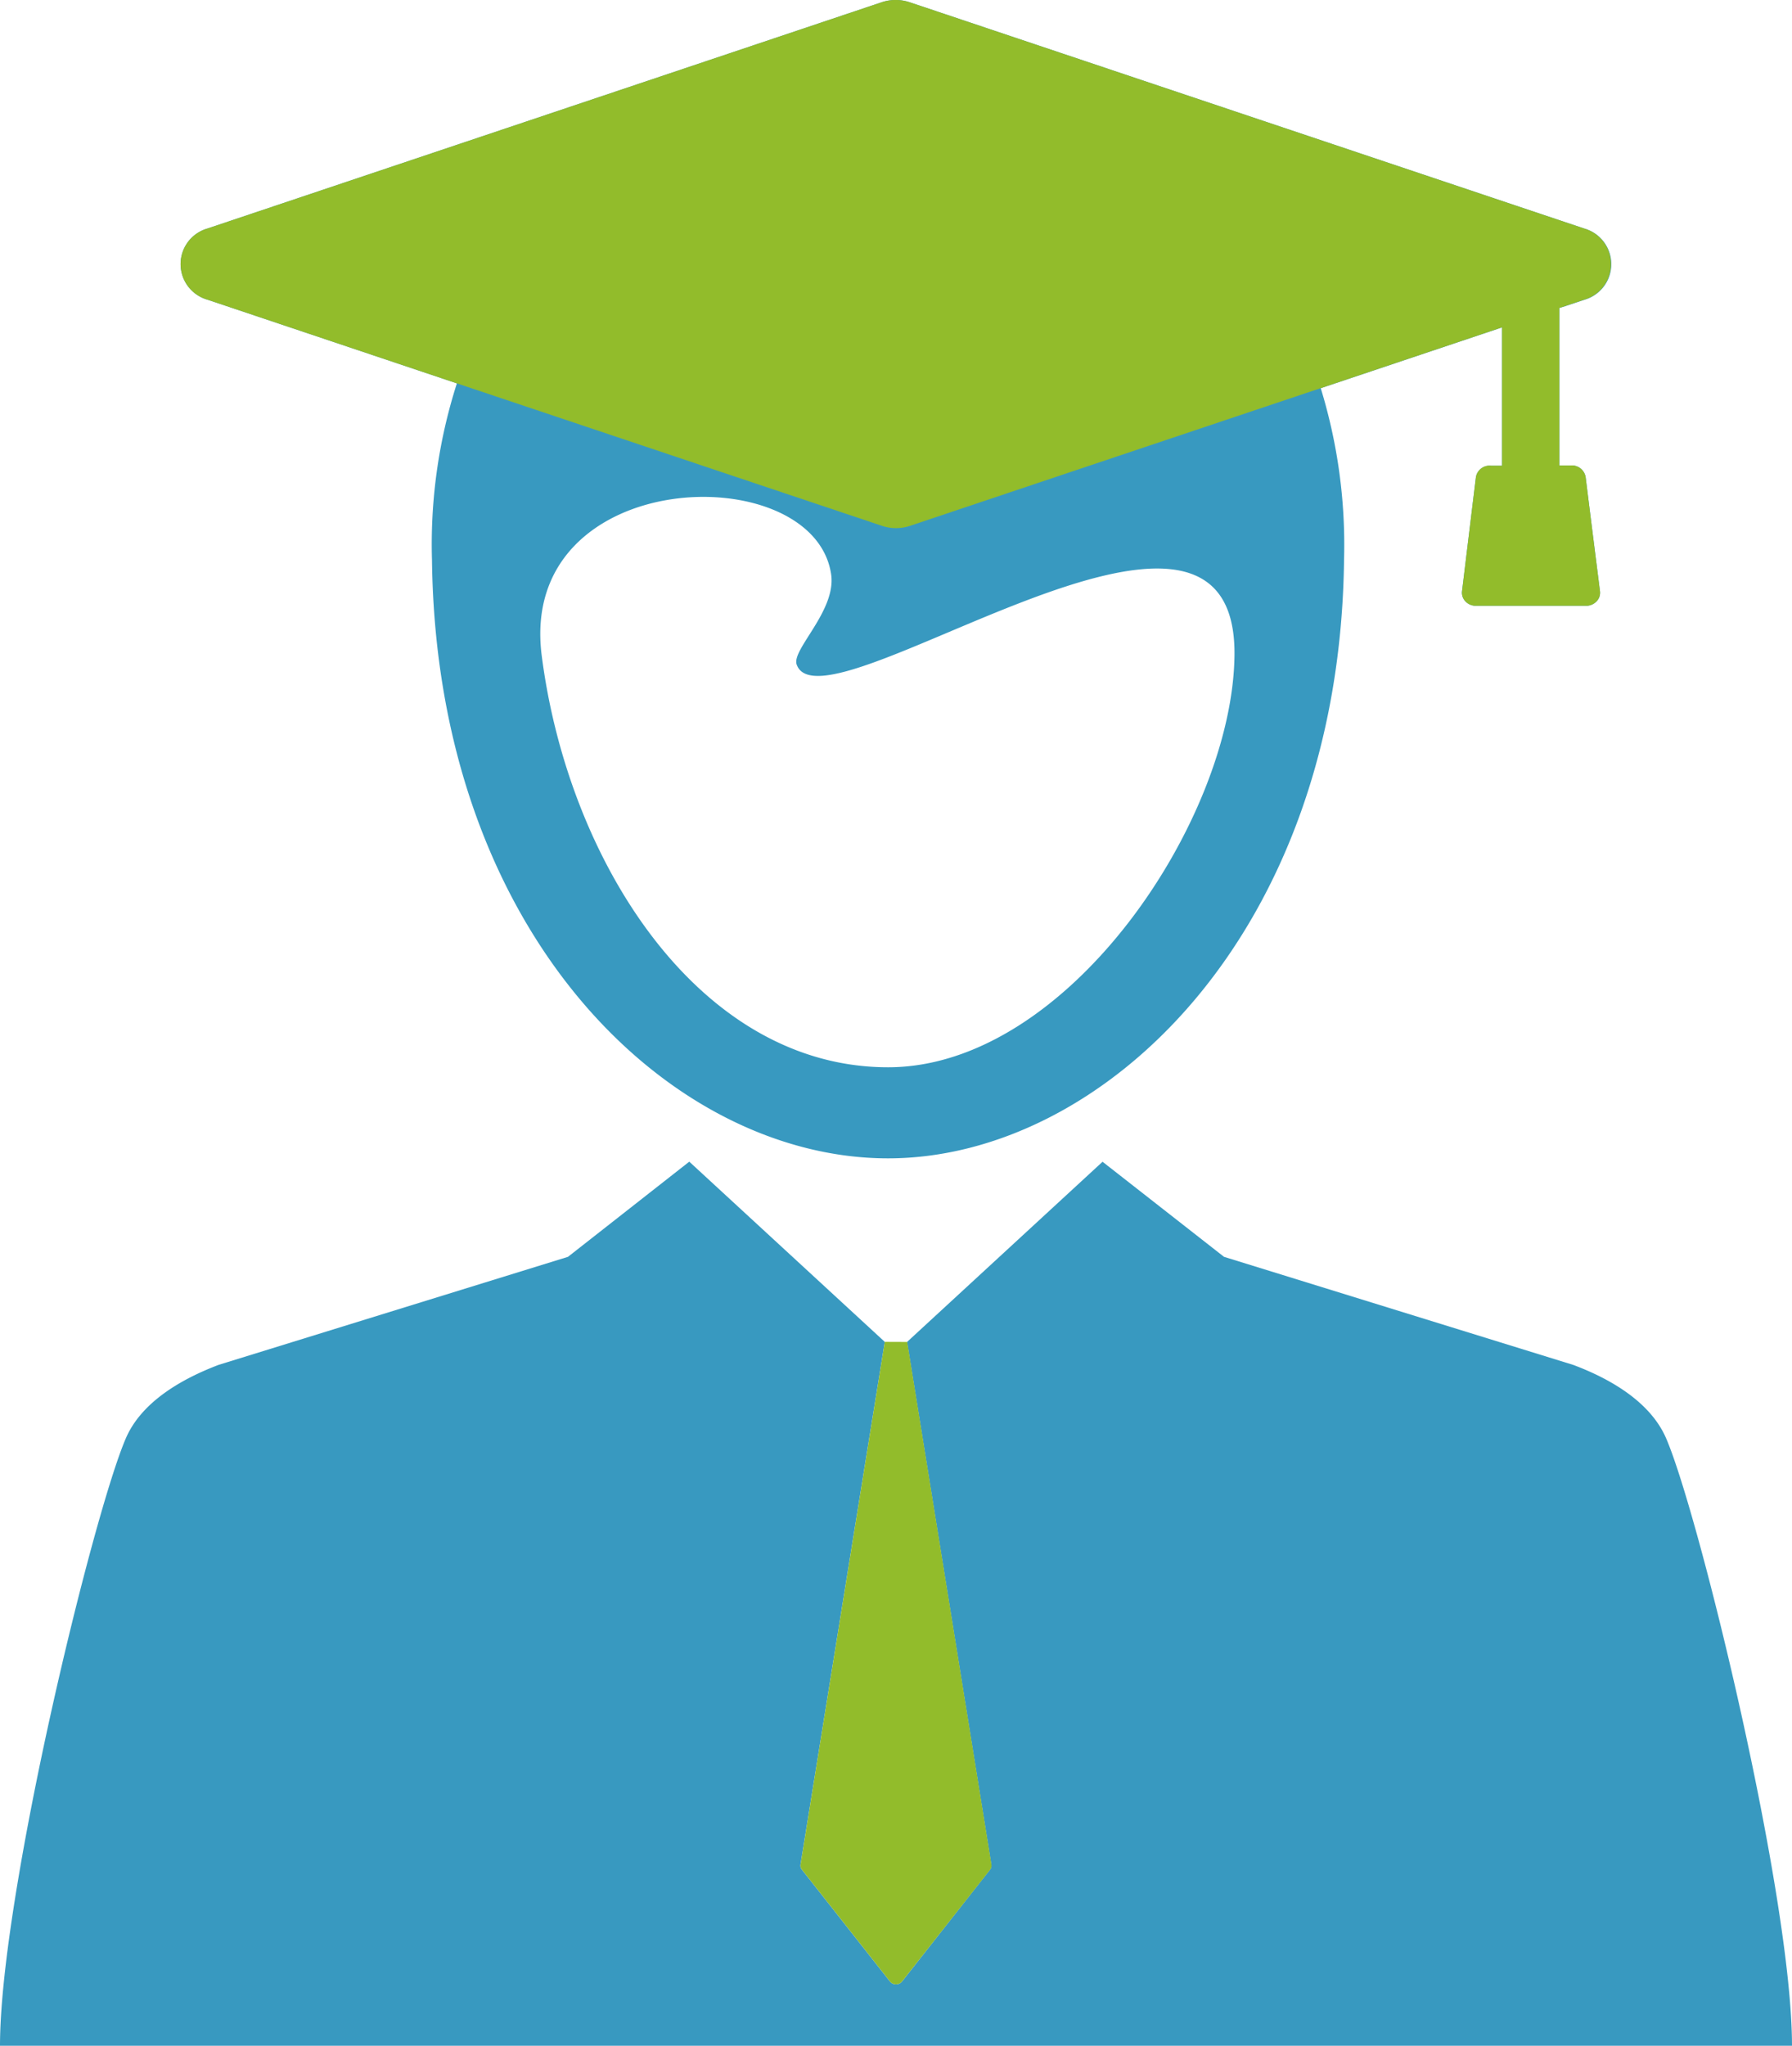
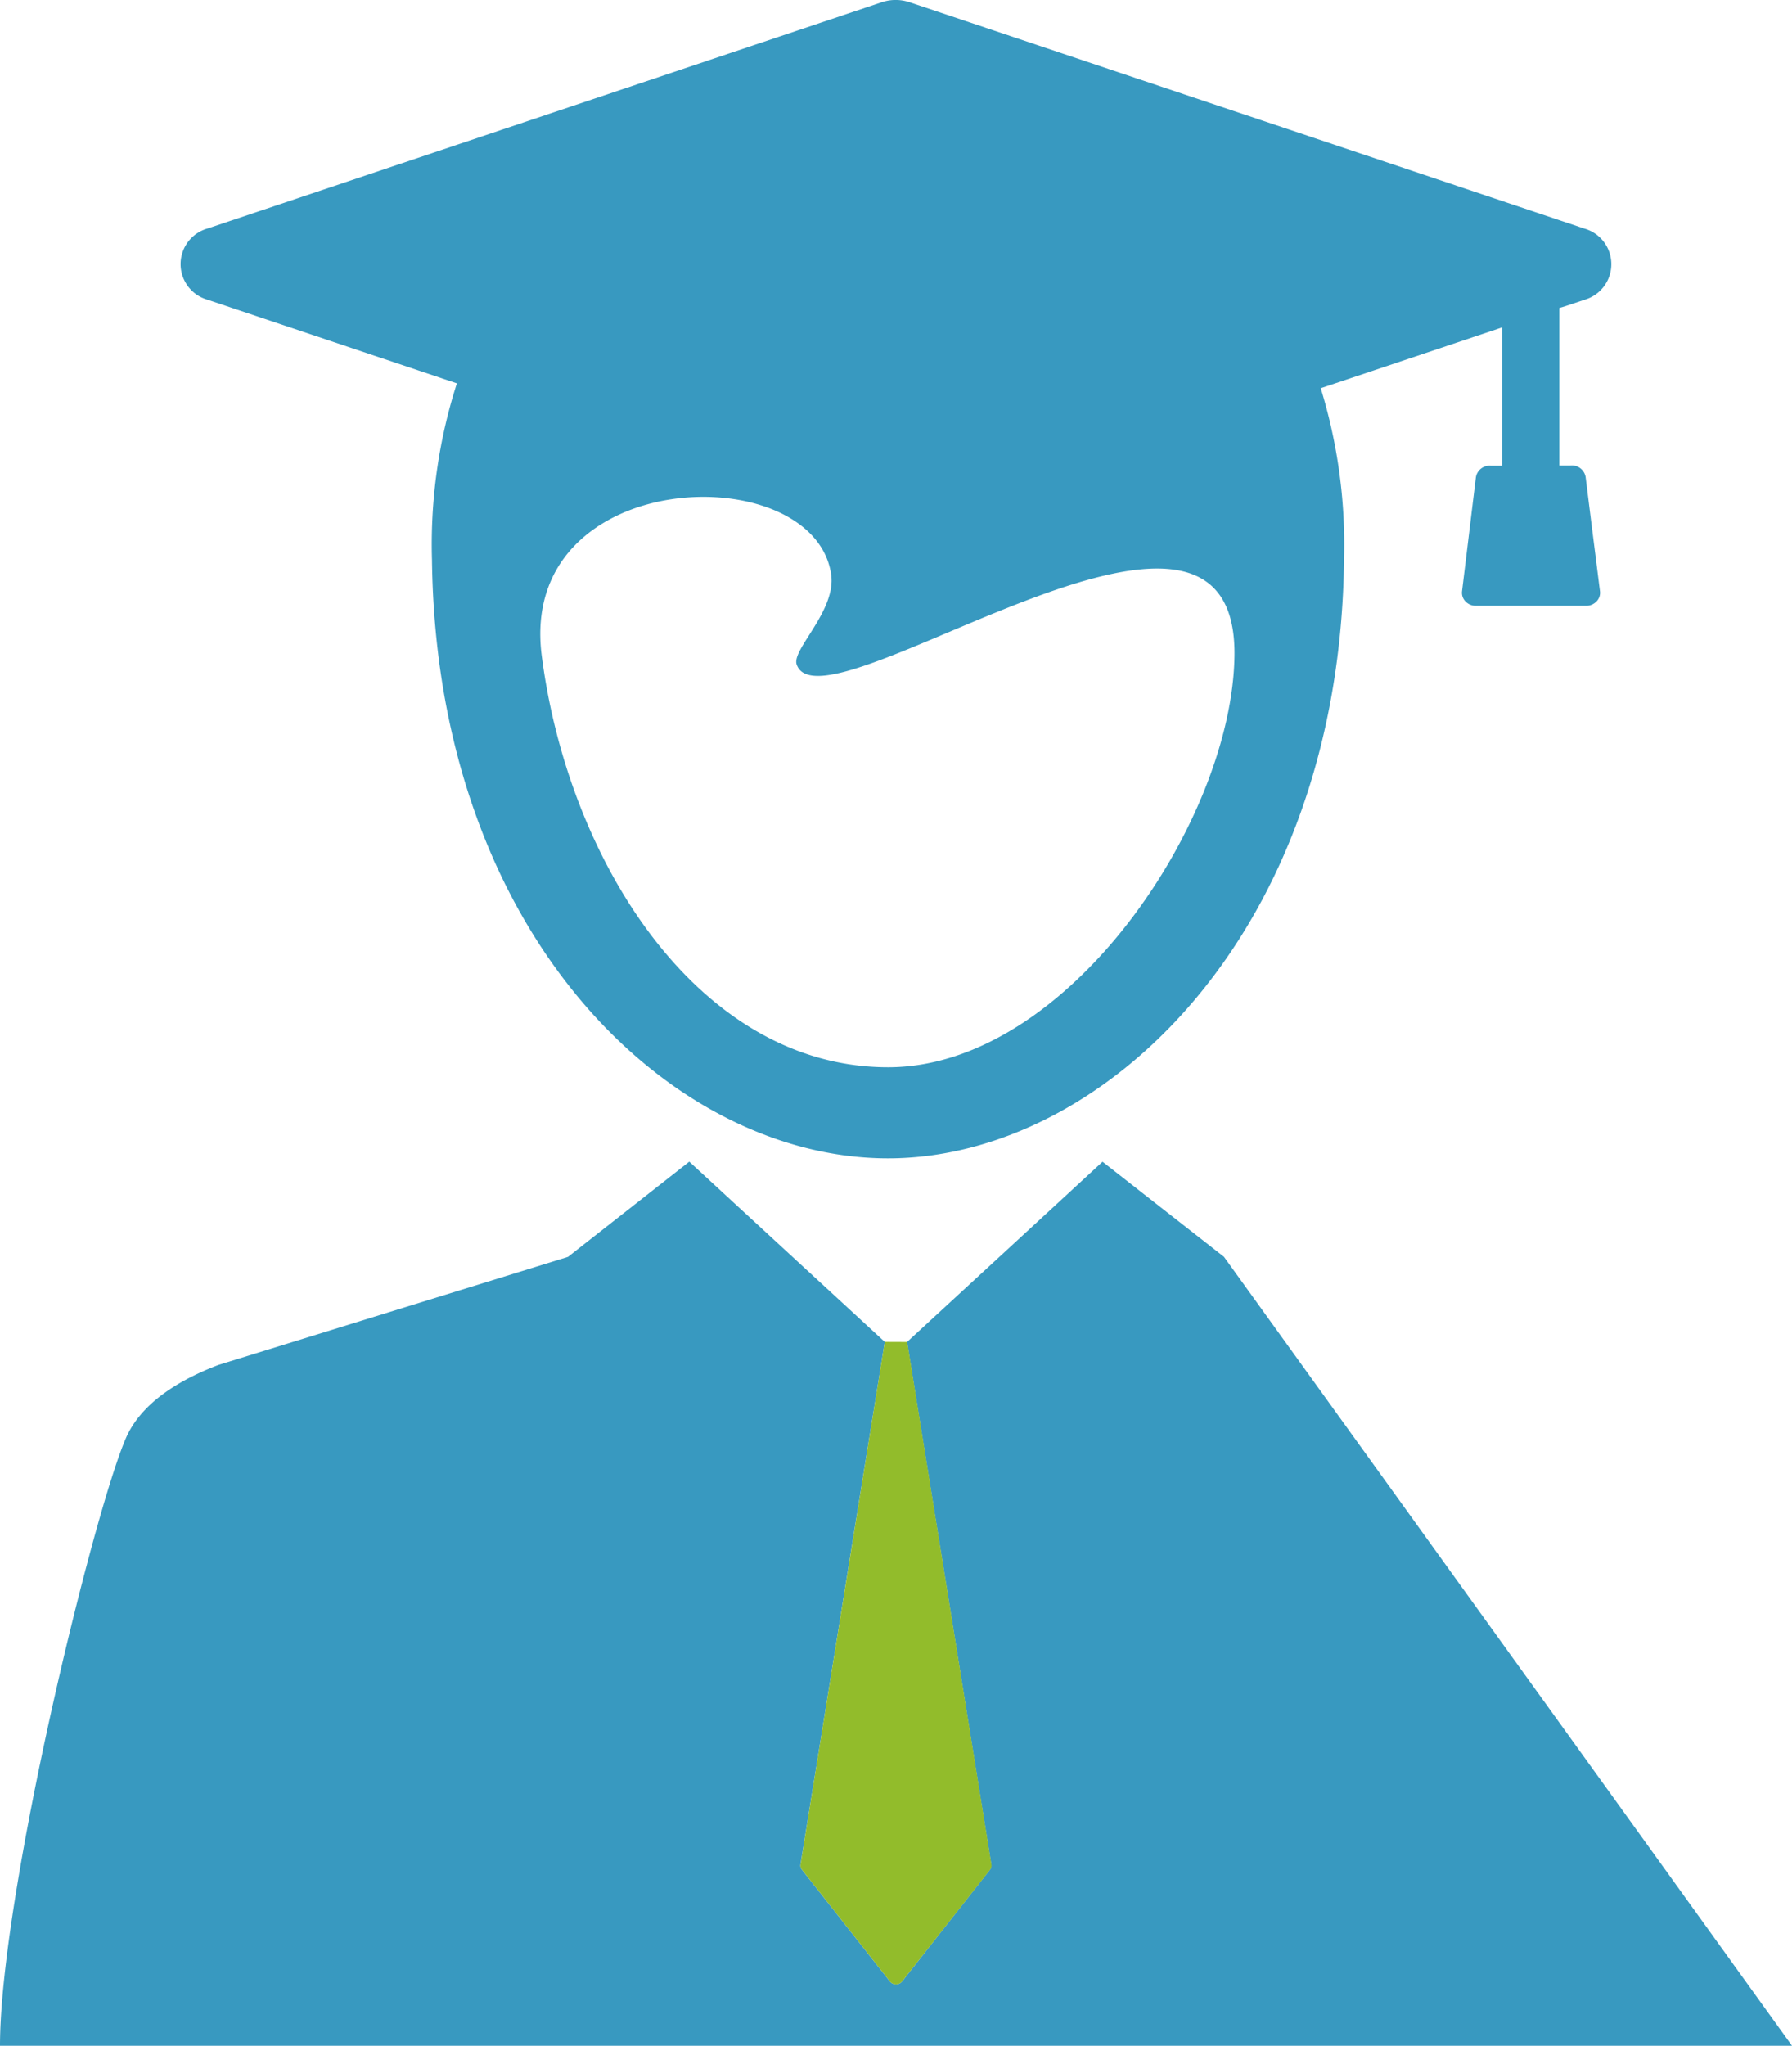
<svg xmlns="http://www.w3.org/2000/svg" viewBox="0 0 210.82 240.56">
  <defs>
    <style>.a{fill:#3899c0;}.b{fill:#92bc2b;}</style>
  </defs>
  <title>ico_kyouiku</title>
-   <path class="a" d="M0,240.56H210.82c0-17.57-10.93-62.43-14.8-71.41-1.84-4.28-6.53-7-10.93-8.65L144,147.79l-14.29-11.18-23,21.19h0l9.91,61.46a.77.77,0,0,1-.16.6L106.12,233a.89.89,0,0,1-.71.33.9.9,0,0,1-.71-.33L94.34,219.85a.77.77,0,0,1-.16-.6l9.91-61.46h0l-23-21.19L66.82,147.79l-41.09,12.7c-4.4,1.67-9.09,4.37-10.93,8.65C10.93,178.12,0,223,0,240.56Z" />
+   <path class="a" d="M0,240.56H210.82L144,147.79l-14.29-11.18-23,21.19h0l9.91,61.46a.77.77,0,0,1-.16.6L106.12,233a.89.89,0,0,1-.71.33.9.9,0,0,1-.71-.33L94.34,219.85a.77.77,0,0,1-.16-.6l9.91-61.46h0l-23-21.19L66.82,147.79l-41.09,12.7c-4.4,1.67-9.09,4.37-10.93,8.65C10.93,178.12,0,223,0,240.56Z" />
  <path class="a" d="M184.16,36l2.24-.75a4.35,4.35,0,0,0,0-8.37L107,.26a5.18,5.18,0,0,0-3.26,0L24.41,26.87a4.35,4.35,0,0,0,0,8.37l29.34,9.84a62,62,0,0,0-2.93,20.74c.52,44.1,28.11,70.39,53.65,70.39,25.24,0,53.13-26.3,53.65-70.39a62.75,62.75,0,0,0-2.74-20.17l21.33-7.15,0,16.27h-1.29a1.63,1.63,0,0,0-1.79,1.36L172,69.53a1.46,1.46,0,0,0,.36,1.14,1.66,1.66,0,0,0,1.13.56h13.25a1.7,1.7,0,0,0,1.13-.56,1.45,1.45,0,0,0,.36-1.15l-1-7.91-.69-5.52a1.64,1.64,0,0,0-1.8-1.35h-1.29l0-18.53ZM104.48,125.5c-22.28,0-37.65-24.21-40.75-48.41-2.87-22.38,32-23.42,34.05-9.55.62,4.27-4.66,8.83-4.06,10.59,3,8.69,51.85-28.38,51.51-1.05C145,96.37,125.7,125.5,104.48,125.5Z" />
-   <path class="b" d="M103.78,61.84a5.18,5.18,0,0,0,3.26,0l48.34-16.2,21.33-7.15,0,16.27h-1.29a1.63,1.63,0,0,0-1.79,1.36L172,69.53a1.46,1.46,0,0,0,.36,1.14,1.67,1.67,0,0,0,1.13.56h13.25a1.7,1.7,0,0,0,1.13-.56,1.45,1.45,0,0,0,.36-1.15l-1-7.91-.69-5.52a1.64,1.64,0,0,0-1.8-1.35h-1.29l0-18.53.67-.22,2.24-.75a4.35,4.35,0,0,0,0-8.37L107,.26a5.18,5.18,0,0,0-3.26,0L24.41,26.87a4.35,4.35,0,0,0,0,8.37l29.34,9.84Z" />
  <path class="b" d="M106.73,157.8l9.91,61.46a.77.77,0,0,1-.16.6L106.12,233a.89.89,0,0,1-.71.33.9.9,0,0,1-.71-.33L94.34,219.85a.77.77,0,0,1-.16-.6l9.91-61.46Z" />
</svg>